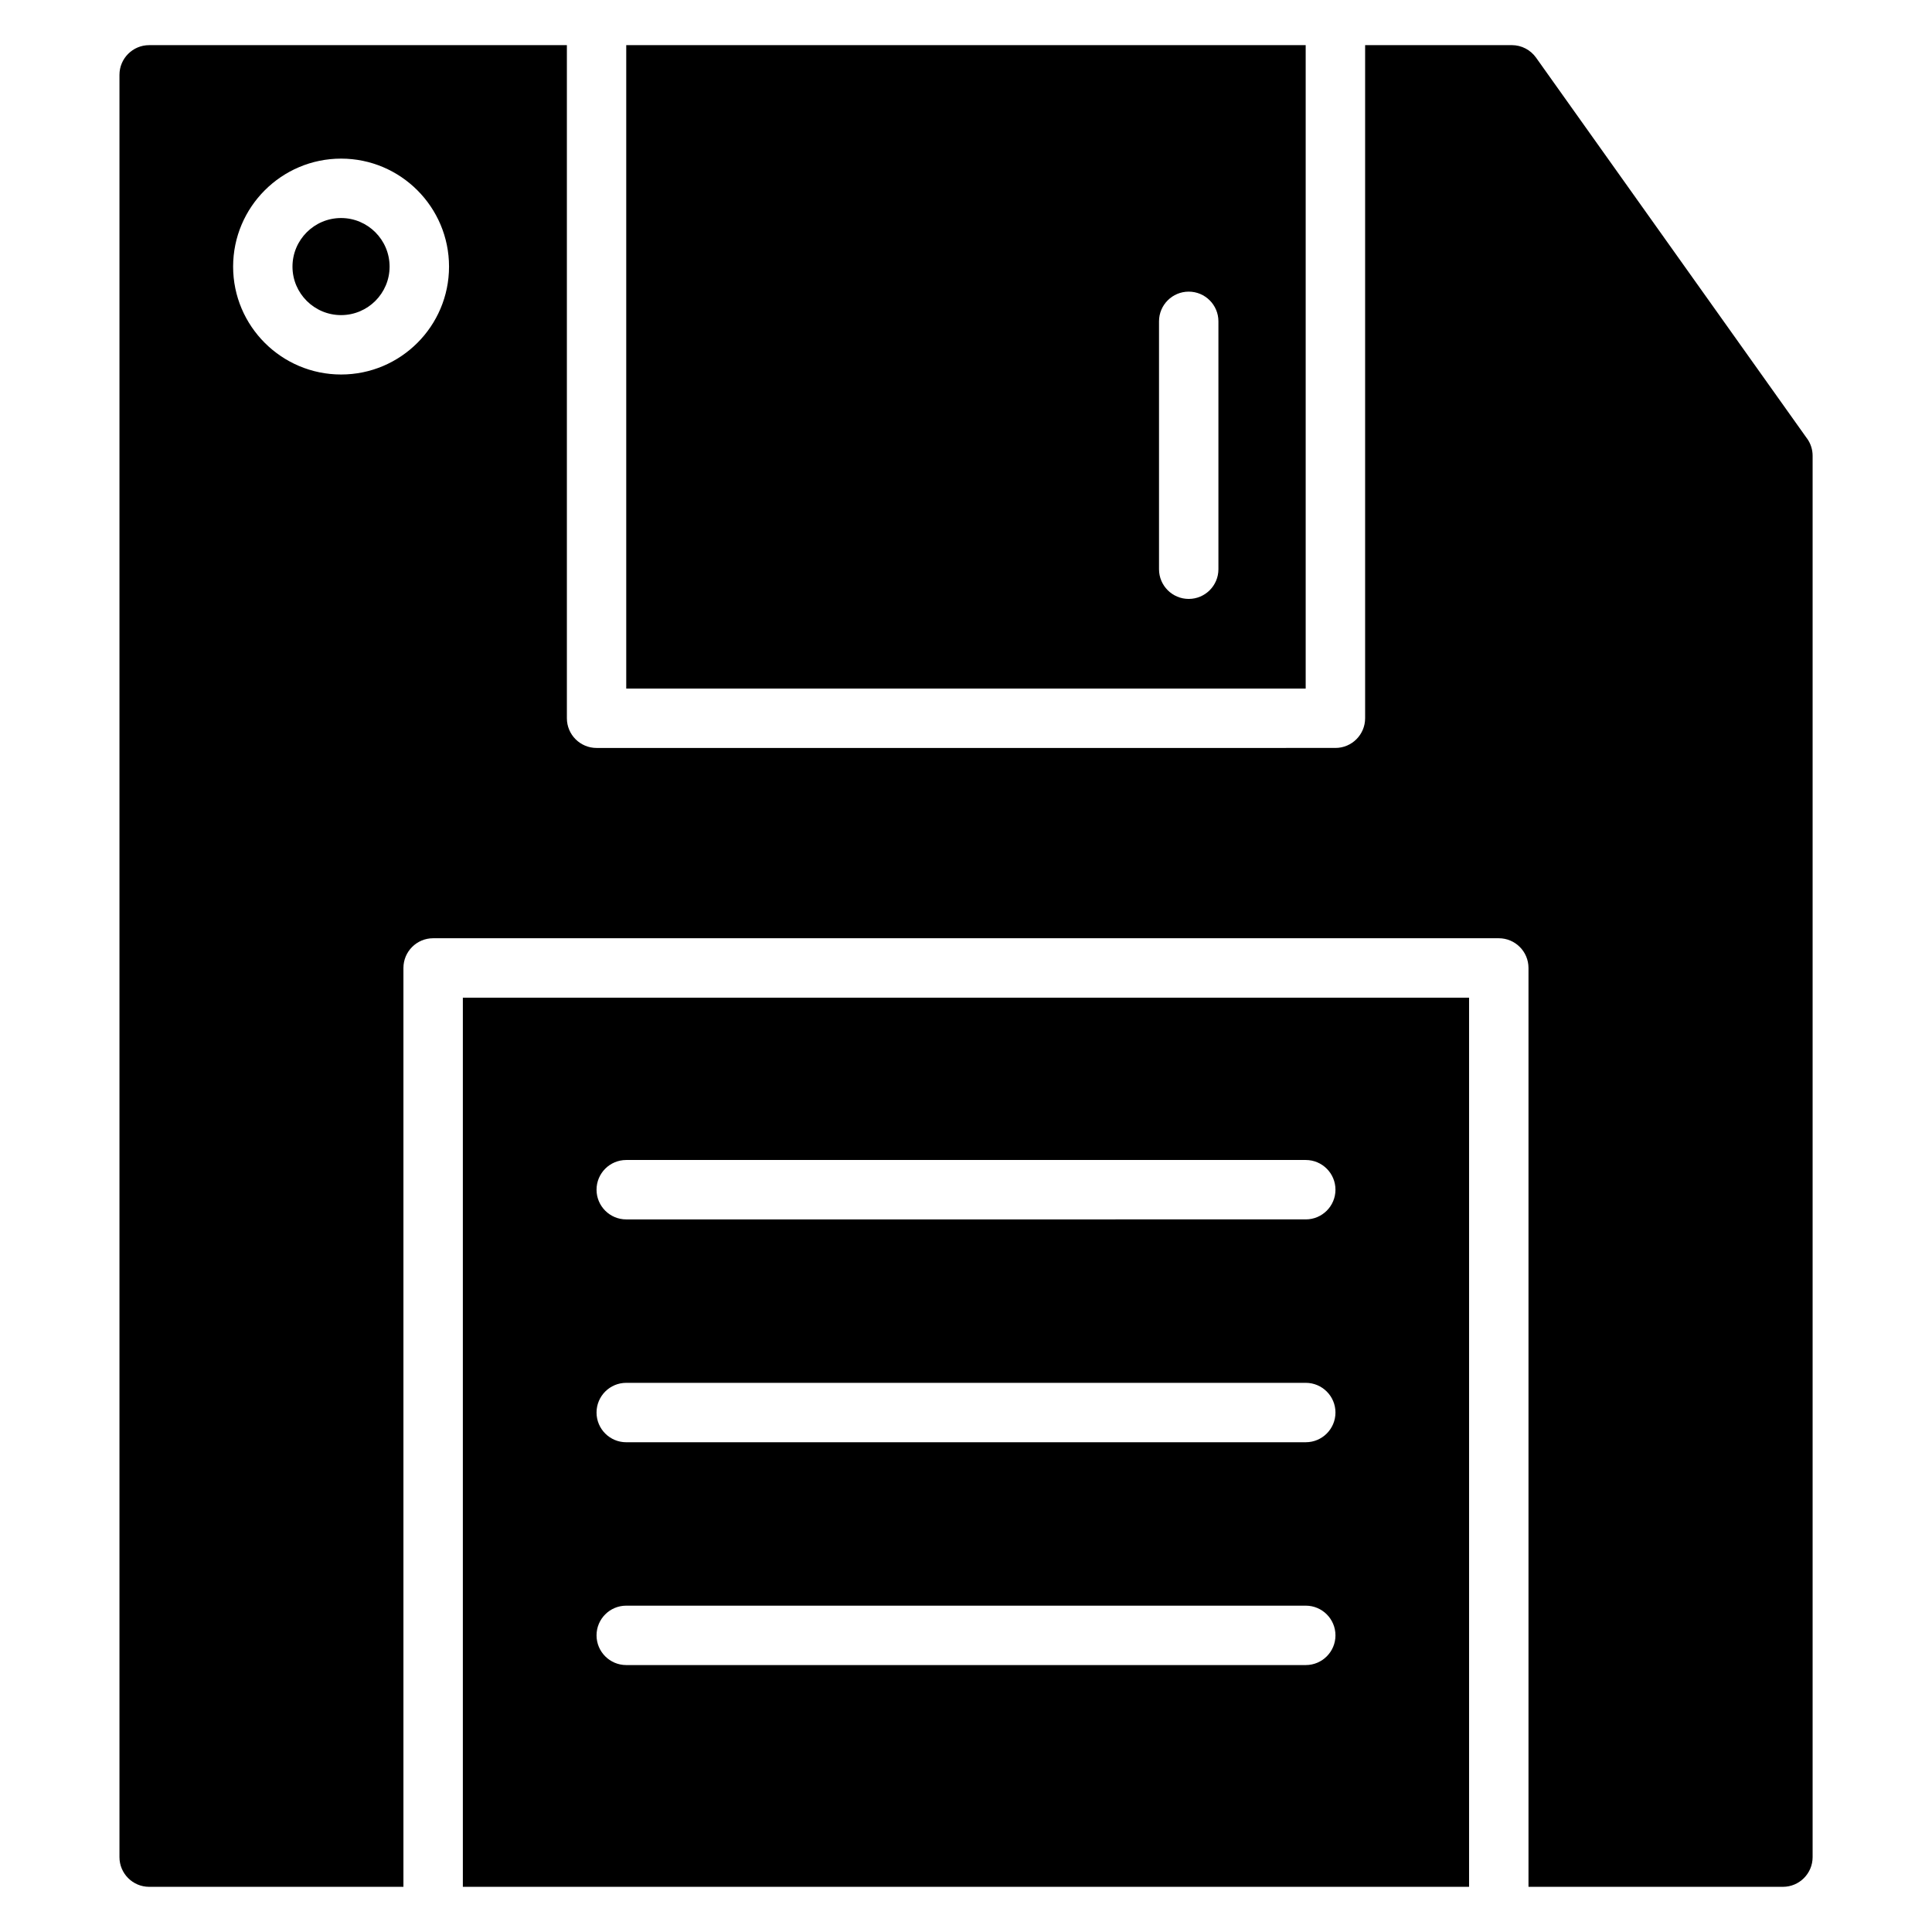
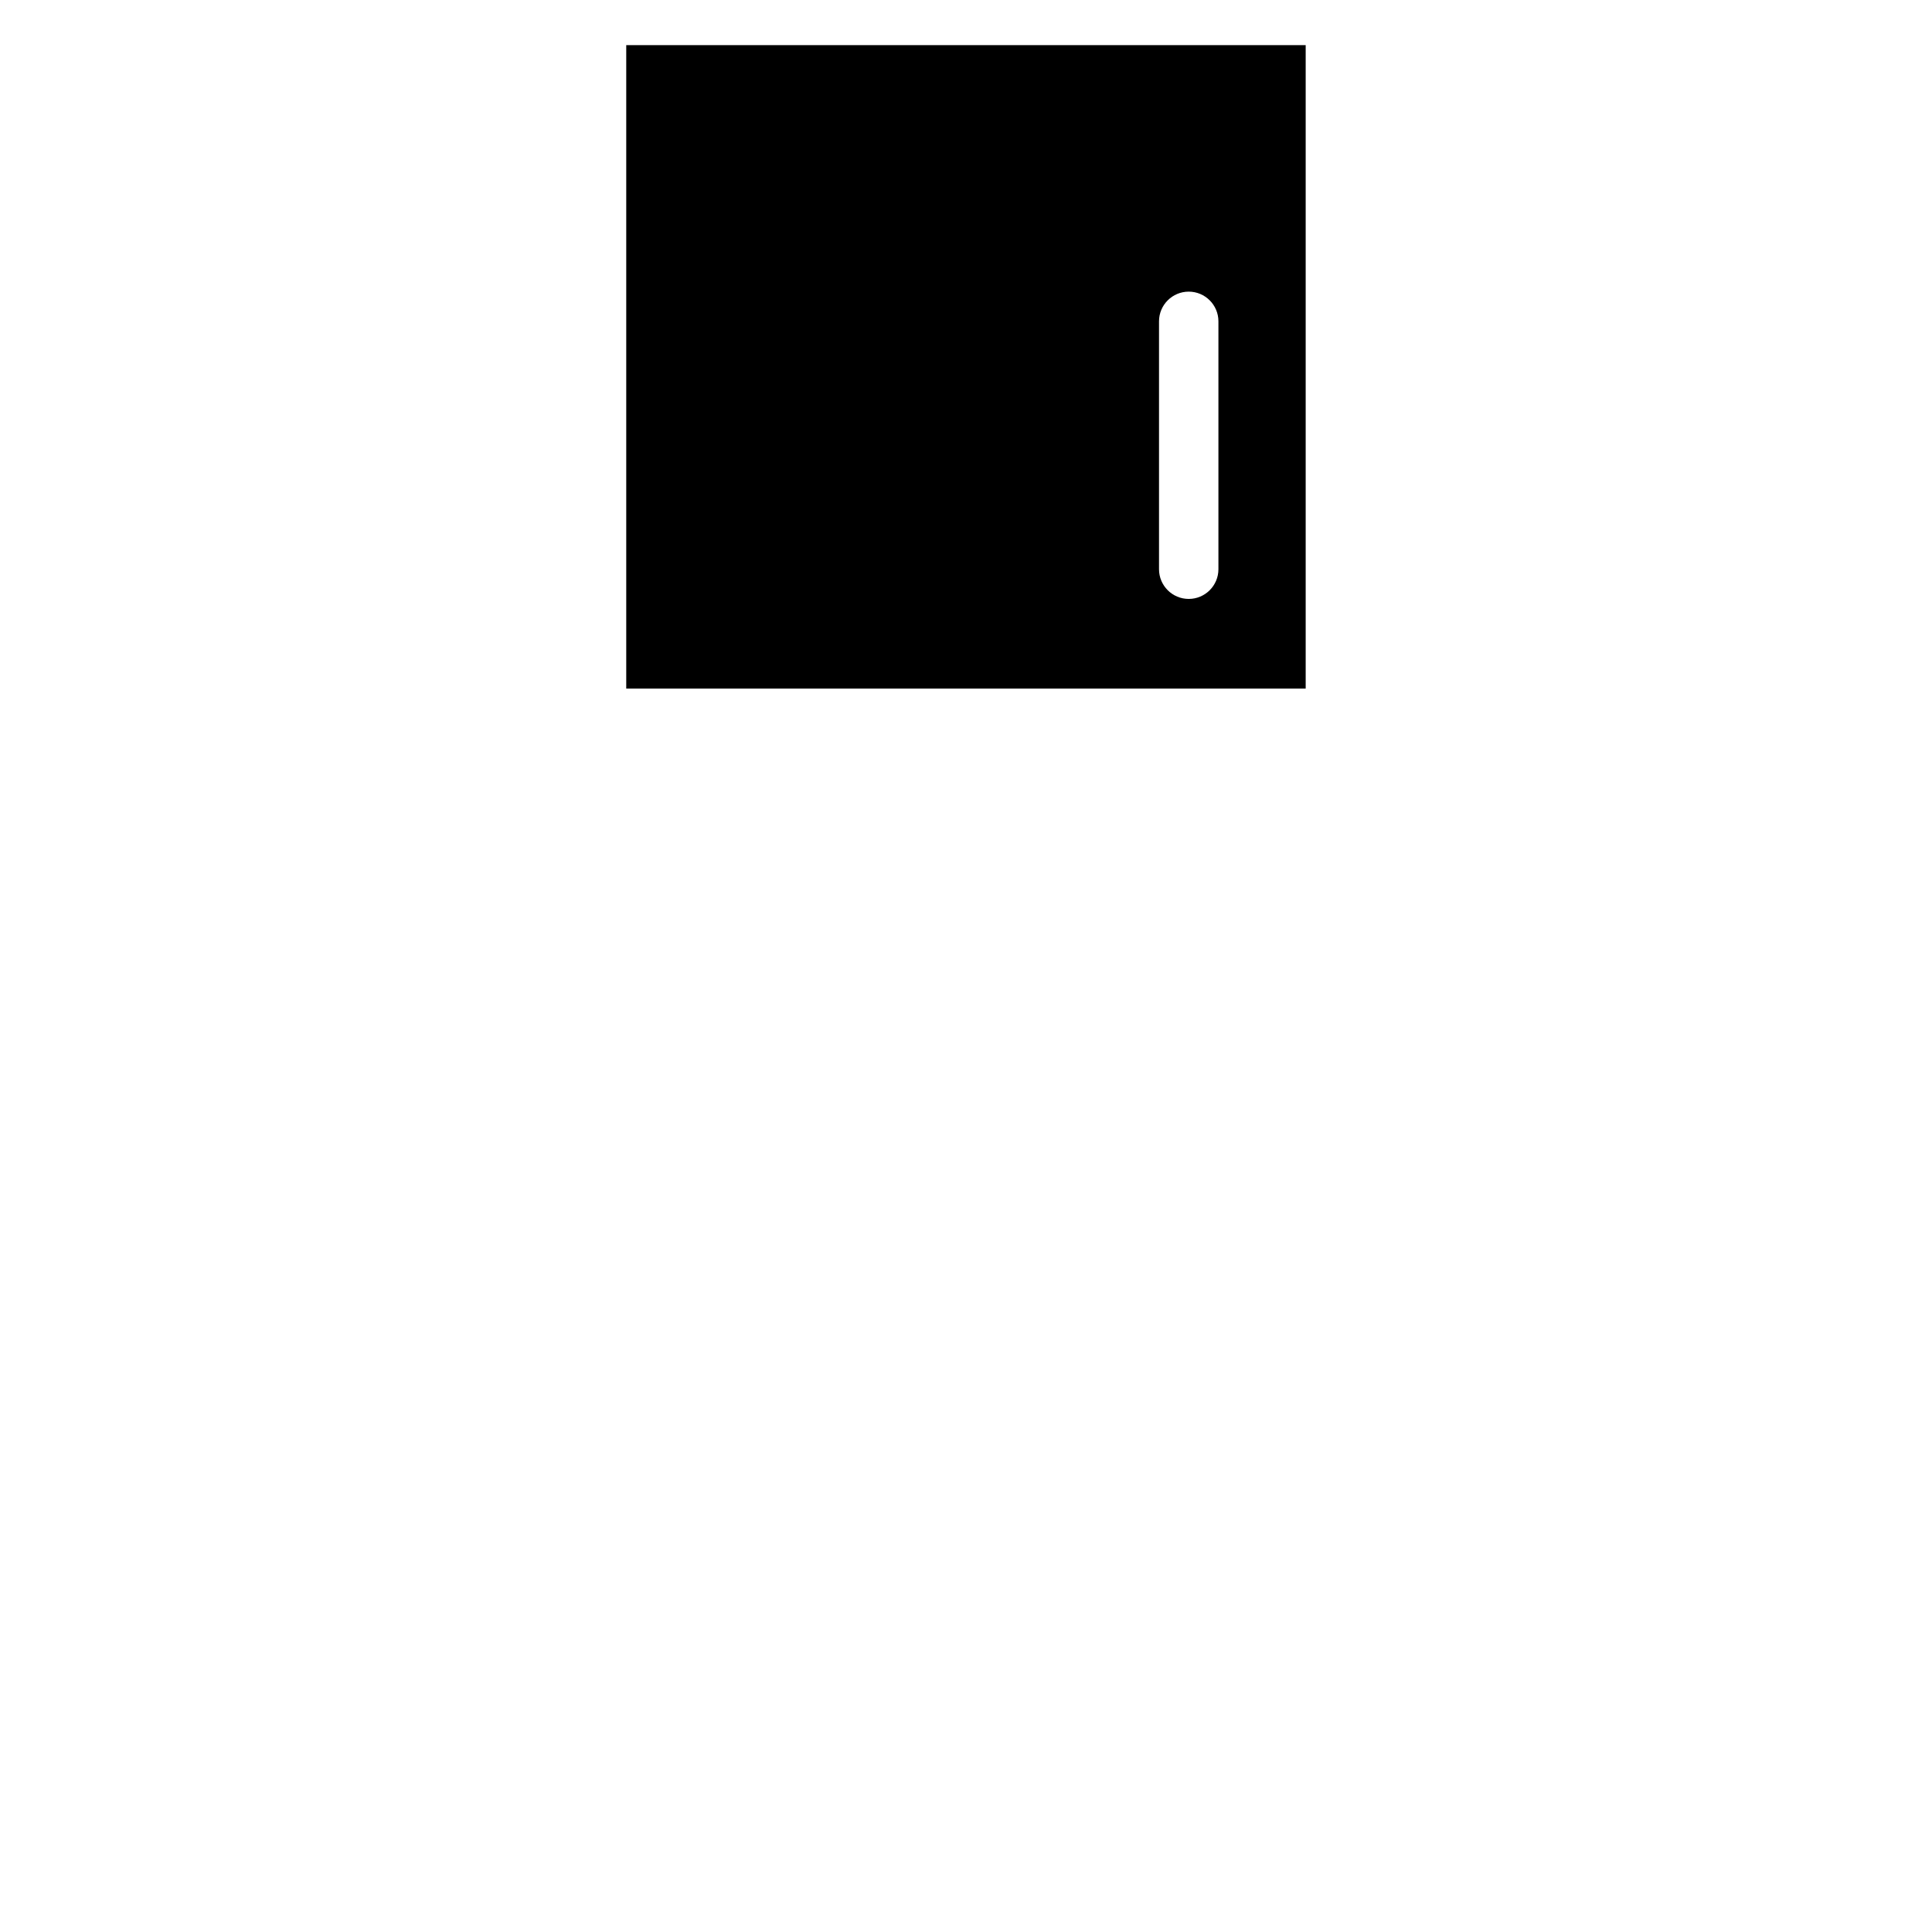
<svg xmlns="http://www.w3.org/2000/svg" fill="#000000" width="800px" height="800px" version="1.1" viewBox="144 144 512 512">
  <g>
-     <path d="m266.66 644.03h266.66v-235.64h-266.66zm43.301-192.62h180.08c4.344 0 7.871 3.527 7.871 7.871s-3.527 7.871-7.871 7.871l-180.08 0.004c-4.344 0-7.871-3.527-7.871-7.871 0-4.348 3.519-7.875 7.871-7.875zm0 59.055h180.08c4.344 0 7.871 3.527 7.871 7.871s-3.527 7.871-7.871 7.871l-180.08 0.004c-4.344 0-7.871-3.527-7.871-7.871 0-4.348 3.519-7.875 7.871-7.875zm0 59.051h180.08c4.344 0 7.871 3.527 7.871 7.871s-3.527 7.871-7.871 7.871h-180.08c-4.344 0-7.871-3.527-7.871-7.871s3.519-7.871 7.871-7.871z" />
    <path d="m490.03 155.96h-180.07v170.51h180.06v-170.51zm-23.137 138.89c0 4.344-3.527 7.871-7.871 7.871s-7.871-3.527-7.871-7.871v-65.691c0-4.344 3.527-7.871 7.871-7.871s7.871 3.527 7.871 7.871z" />
-     <path d="m234.39 201.78c-7.102 0-12.879 5.777-12.879 12.879 0 7.086 5.777 12.848 12.879 12.848 7.086 0 12.855-5.762 12.855-12.848 0-7.102-5.769-12.879-12.855-12.879z" />
-     <path d="m622.89 260.22-71.824-100.95c-1.48-2.07-3.863-3.309-6.414-3.309h-38.879v178.38c0 4.344-3.527 7.871-7.871 7.871l-195.8 0.004c-4.344 0-7.871-3.527-7.871-7.871v-178.38h-110.7c-4.344 0-7.871 3.527-7.871 7.871v472.32c0 4.344 3.527 7.871 7.871 7.871h67.383v-243.51c0-4.344 3.527-7.871 7.871-7.871h282.41c4.344 0 7.871 3.527 7.871 7.871v243.51h67.426c4.344 0 7.871-3.527 7.871-7.871v-371.38c0-1.637-0.512-3.227-1.465-4.559zm-388.49-16.973c-15.785 0-28.621-12.824-28.621-28.59 0-15.785 12.84-28.621 28.621-28.621 15.77 0 28.598 12.84 28.598 28.621 0 15.766-12.828 28.59-28.598 28.59z" />
  </g>
</svg>